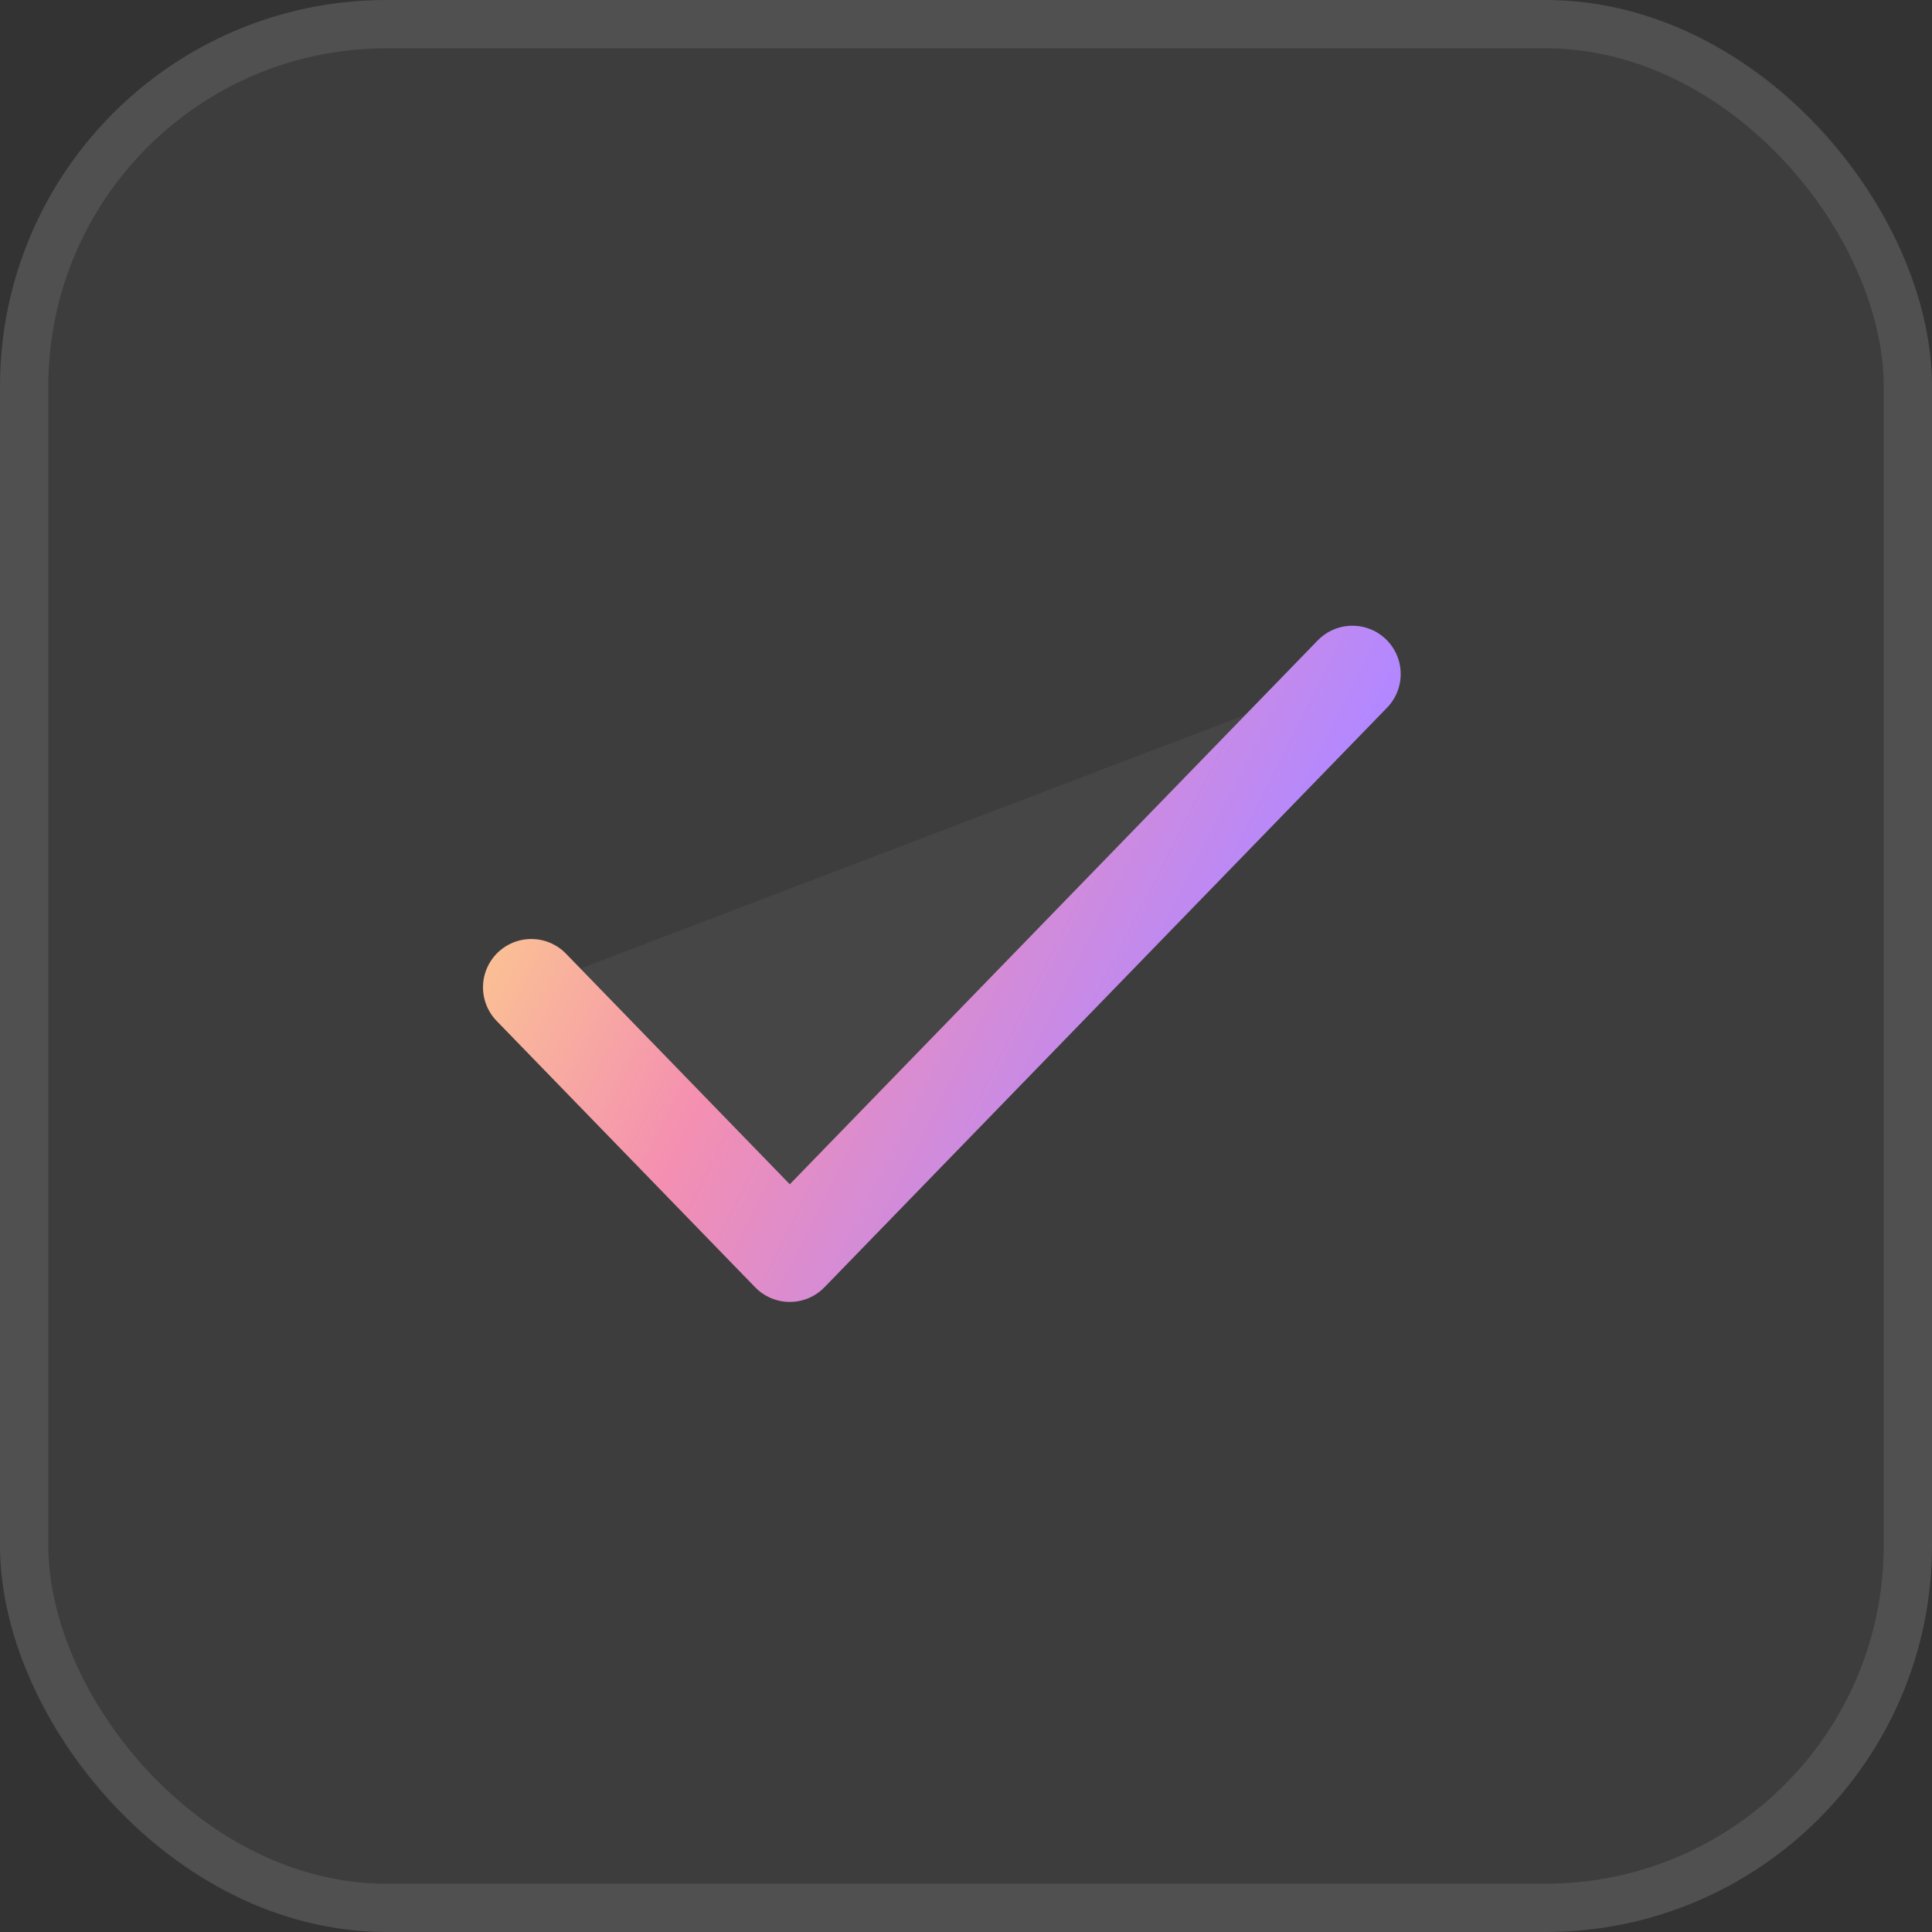
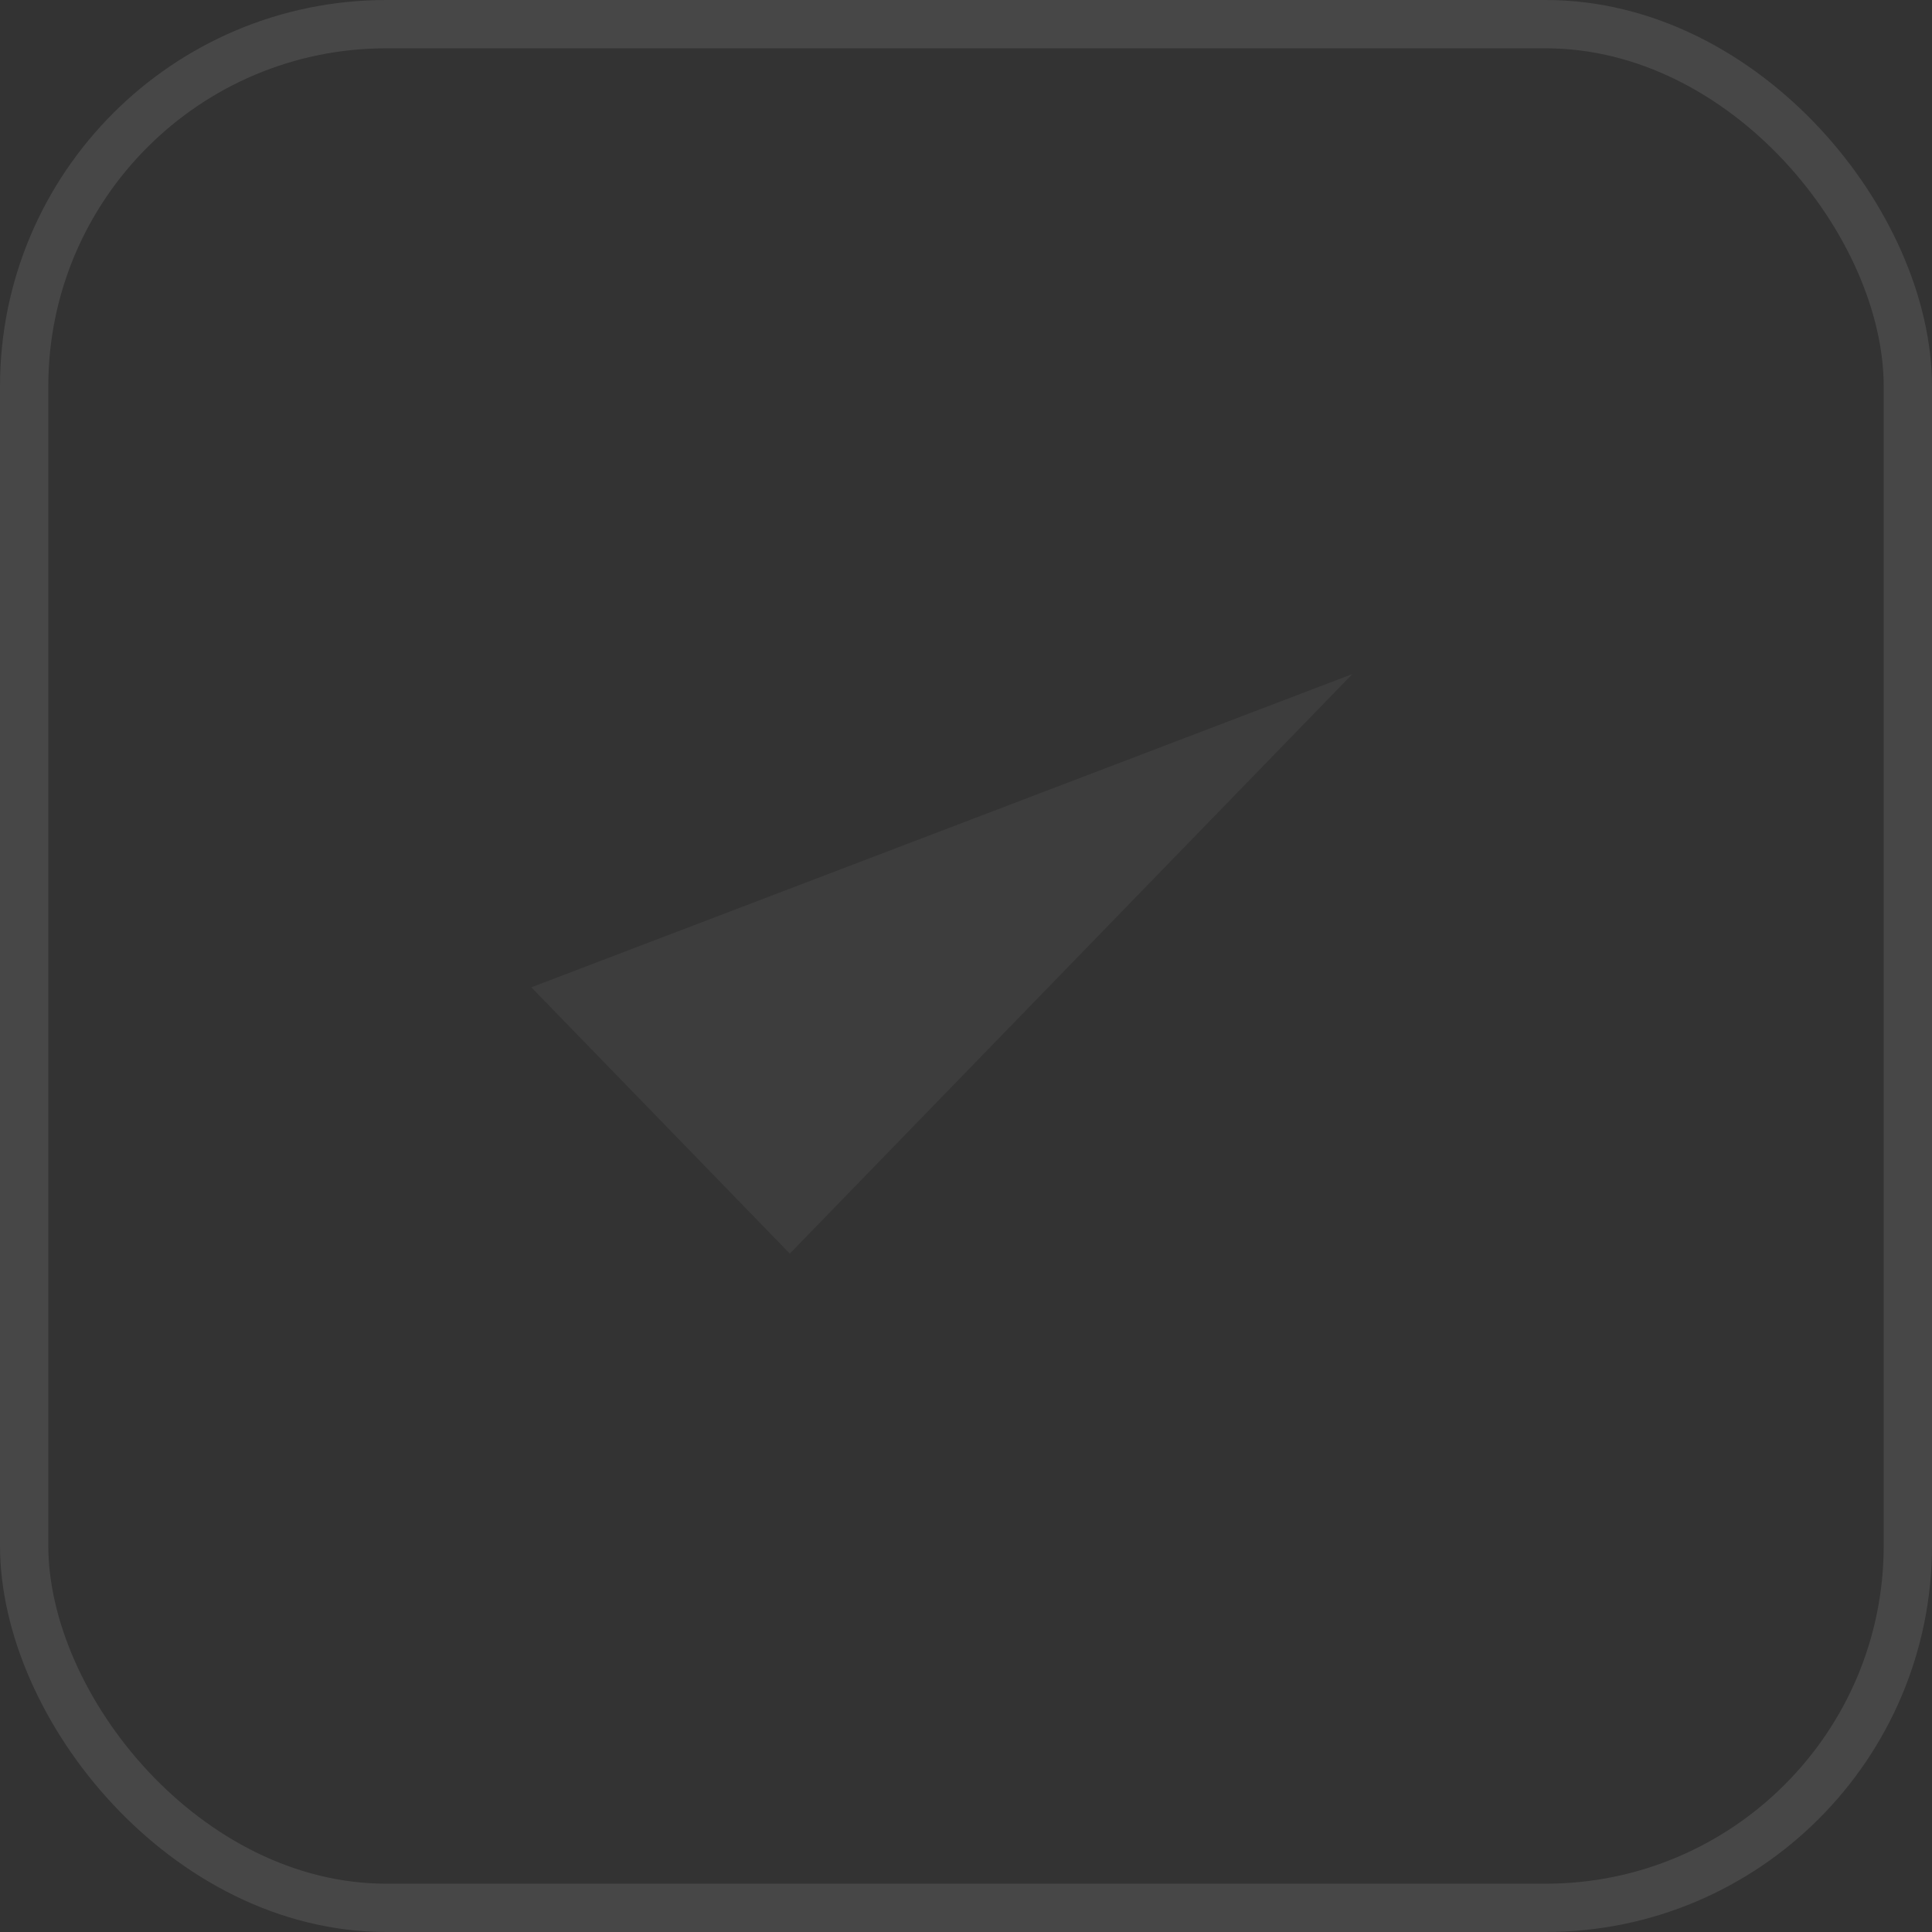
<svg xmlns="http://www.w3.org/2000/svg" width="40" height="40" viewBox="0 0 40 40" fill="none">
  <rect x="0" y="0" width="40" height="40" fill="#333333" stroke="none" />
-   <rect width="40" height="40" rx="8" fill="white" fill-opacity="0.05" />
  <rect x="0.5" y="0.5" width="39" height="39" rx="7.5" stroke="white" stroke-opacity="0.1" />
  <path d="M11 20.441L16.352 25.955L28 13.955" fill="white" fill-opacity="0.05" />
-   <path d="M11 20.441L16.352 25.955L28 13.955" stroke="url(#paint0_linear_2579_1573)" stroke-width="2" stroke-linecap="round" stroke-linejoin="round" />
  <defs>
    <linearGradient id="paint0_linear_2579_1573" x1="10.45" y1="11.419" x2="26.11" y2="19.348" gradientUnits="userSpaceOnUse">
      <stop stop-color="#FFE082" />
      <stop offset="0.5" stop-color="#F48FB1" />
      <stop offset="1" stop-color="#B388FF" />
    </linearGradient>
  </defs>
</svg>